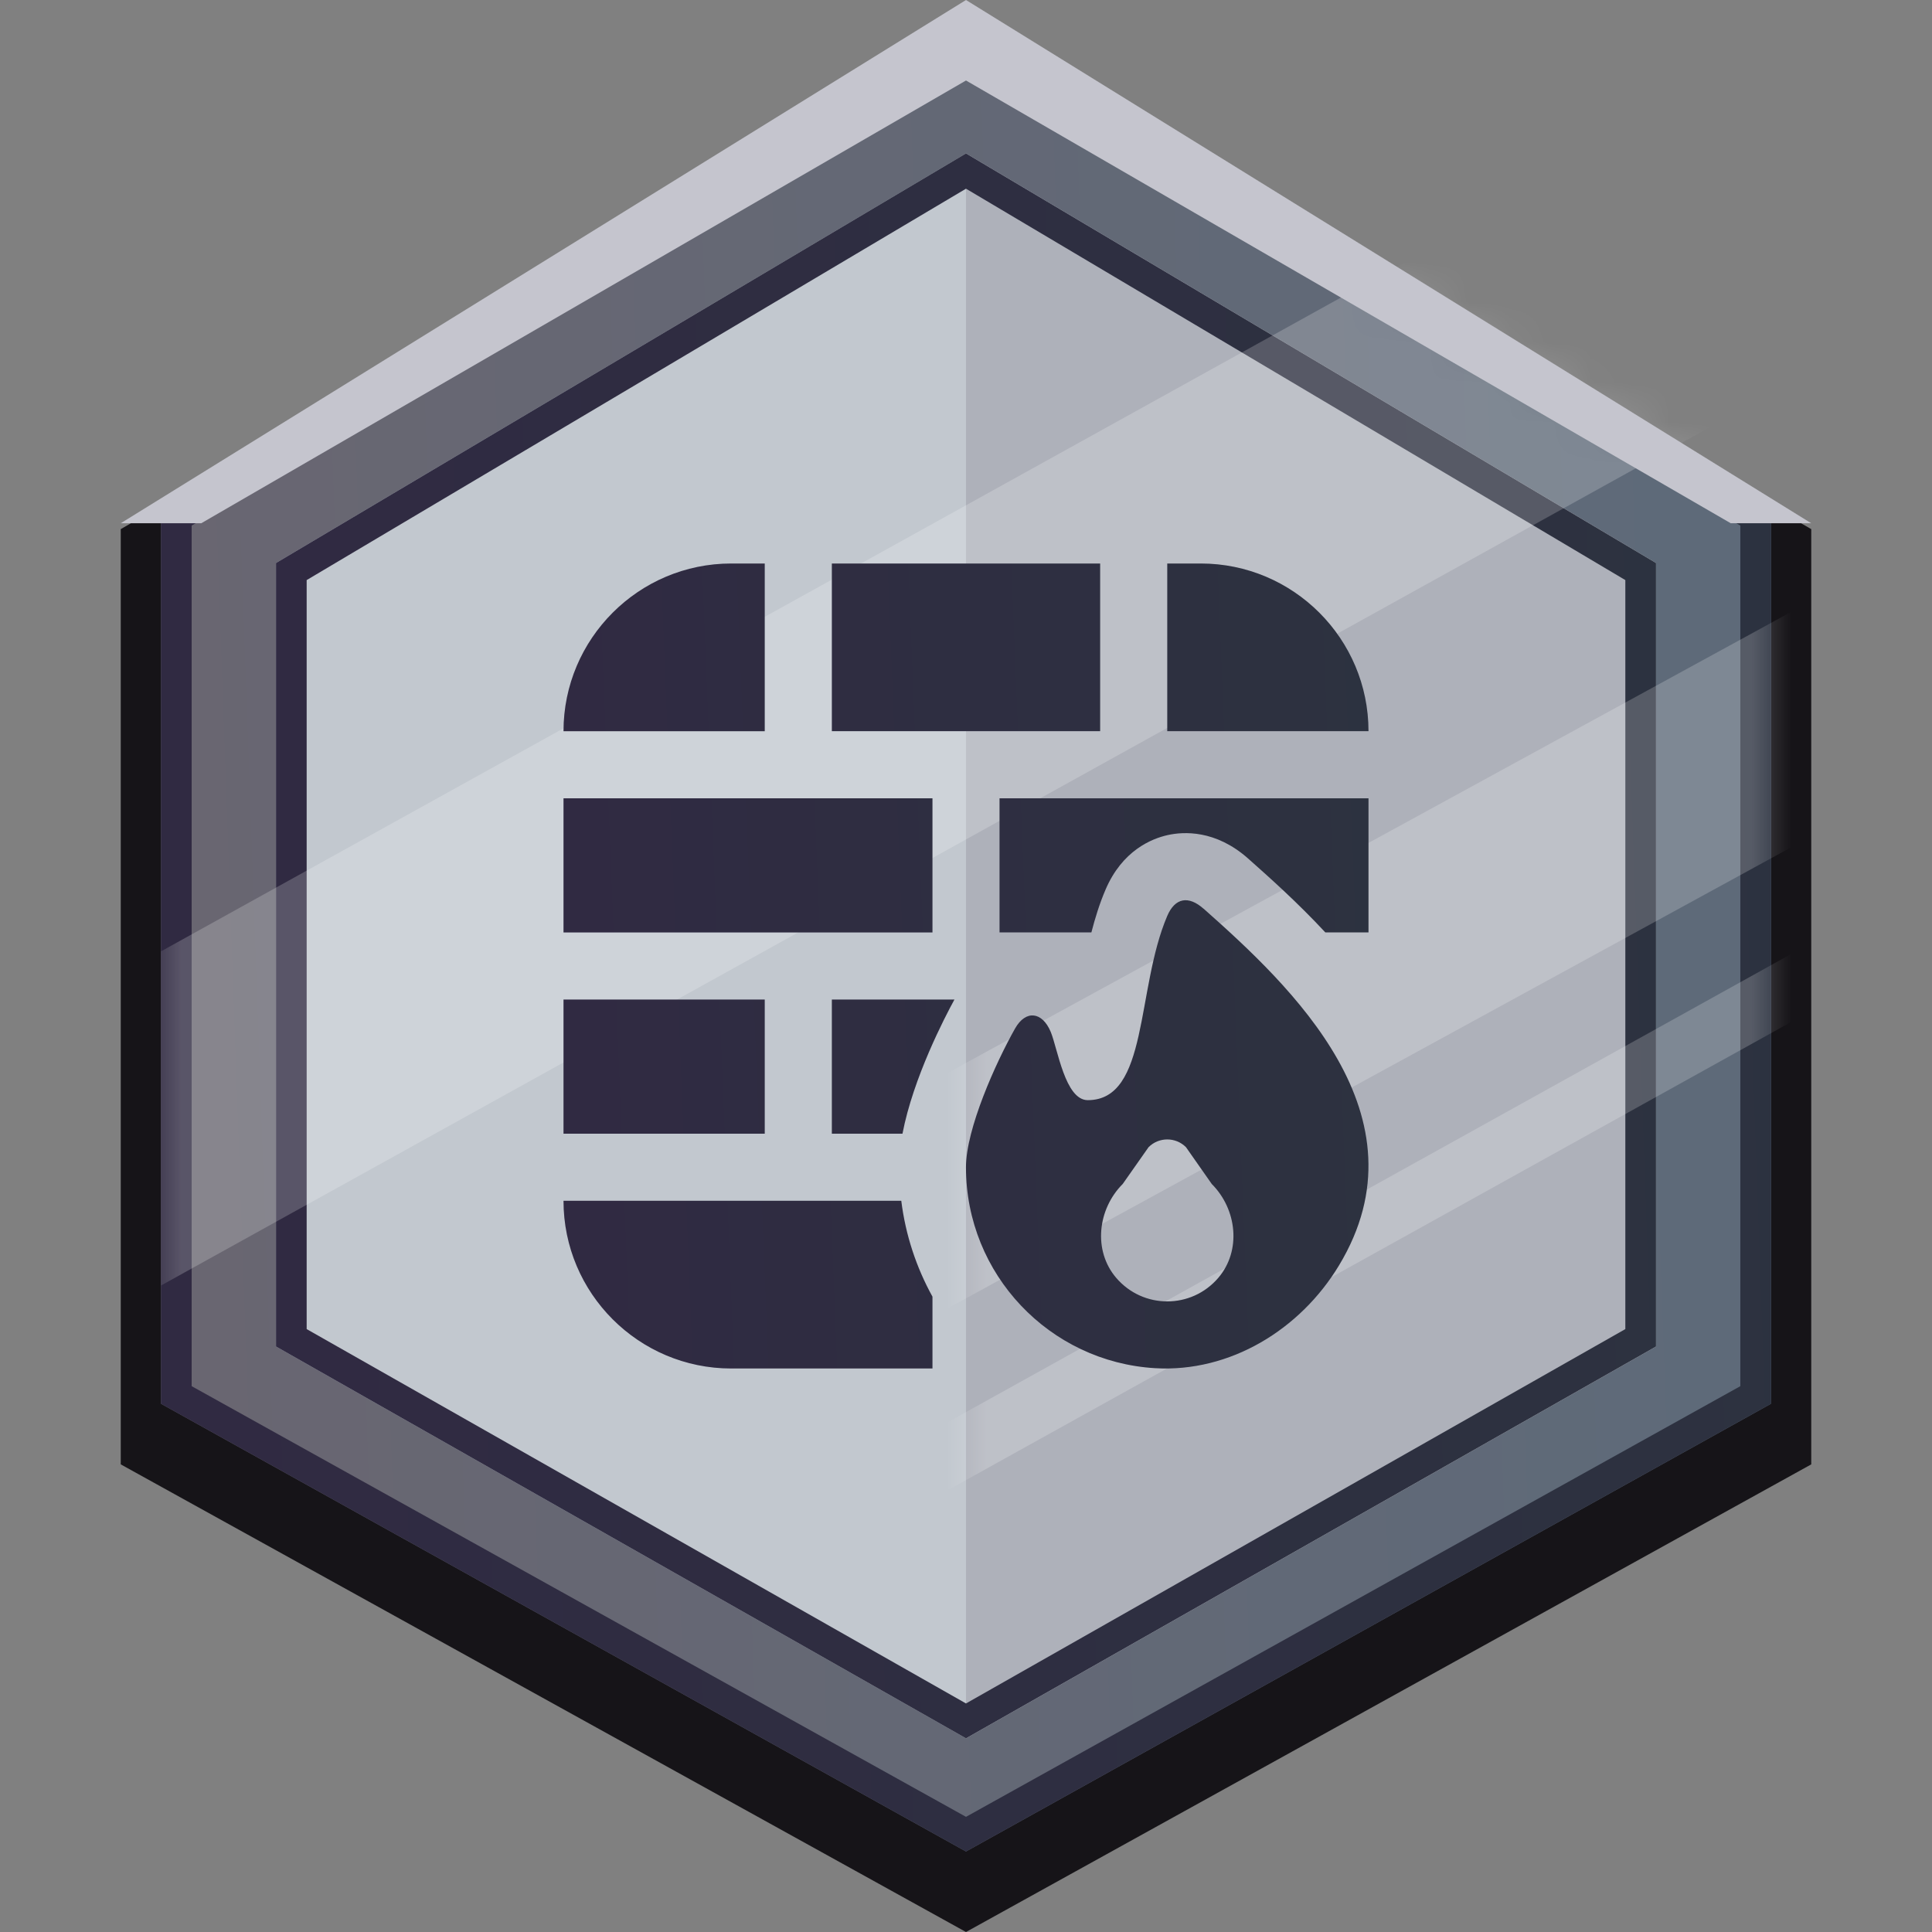
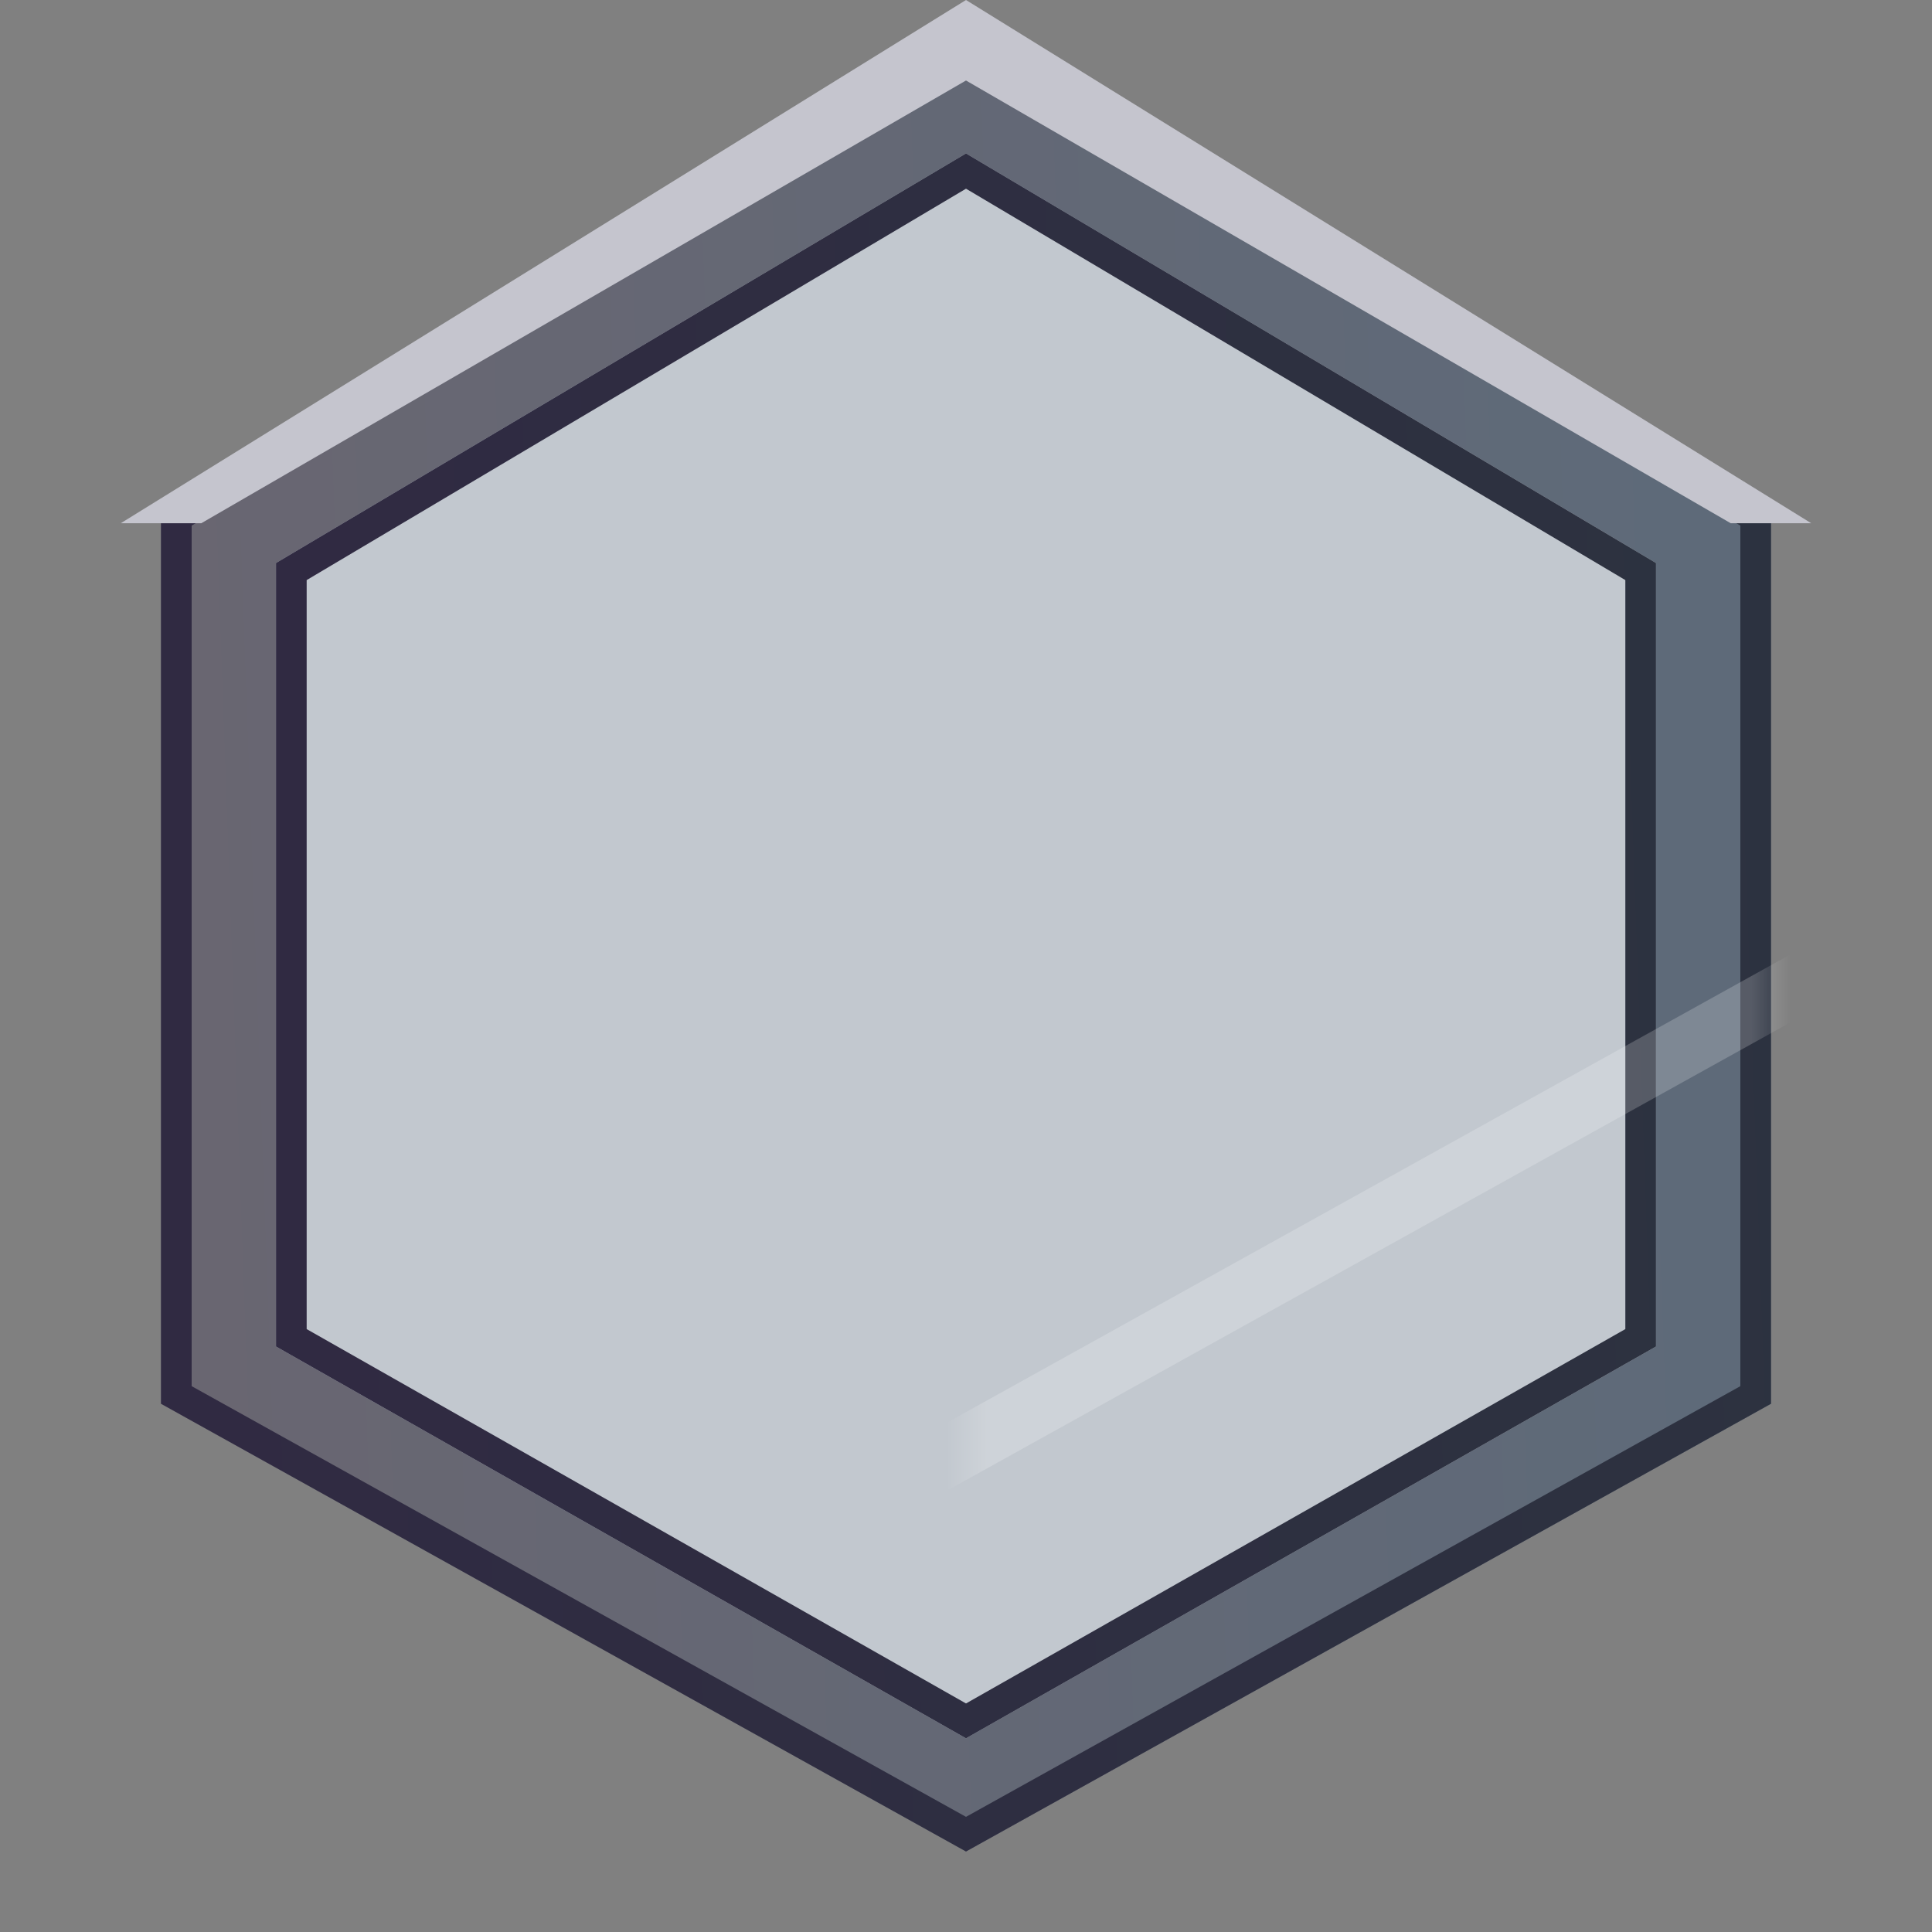
<svg xmlns="http://www.w3.org/2000/svg" width="48" height="48" viewBox="0 0 48 48" fill="none">
  <rect x="0" y="0" width="48" height="48" fill="#808080" stroke="none" />
  <g clip-path="url(#clip0_809_2574)">
-     <path d="M3 13.146V36.382L24 48L45 36.382V13.146L24 1L3 13.146Z" fill="#161418" />
    <path d="M4 12.629V34.876L24 46L44 34.876V12.629L24 1L4 12.629Z" fill="url(#paint0_linear_809_2574)" />
    <path d="M6.857 13.988V33.454L24 43.188L41.143 33.454V13.988L24 3.812L6.857 13.988Z" fill="#C2C8CF" />
-     <path d="M41.143 13.988V33.454L24 43.188V3.812L41.143 13.988Z" fill="#AEB1BA" />
    <path fill-rule="evenodd" clip-rule="evenodd" d="M4.762 34.439L24 45.139L43.238 34.439V13.057L24 1.871L4.762 13.057V34.439ZM4 12.629V34.876L24 46L44 34.876V12.629L24 1L4 12.629Z" fill="url(#paint1_linear_809_2574)" />
    <path fill-rule="evenodd" clip-rule="evenodd" d="M7.619 33.021L24 42.322L40.381 33.021V14.412L24 4.688L7.619 14.412V33.021ZM6.857 13.988V33.454L24 43.188L41.143 33.454V13.988L24 3.812L6.857 13.988Z" fill="url(#paint2_linear_809_2574)" />
    <g opacity="0.2">
      <mask id="mask0_809_2574" style="mask-type:alpha" maskUnits="userSpaceOnUse" x="4" y="1" width="40" height="45">
        <path d="M4 12.629V34.876L24 23.5V46L44 34.876V12.629L24 1L4 12.629Z" fill="#D9D9D9" />
      </mask>
      <g mask="url(#mask0_809_2574)">
-         <path d="M4 23.636L51.619 -2.75V5.551L4 31.938V23.636Z" fill="white" />
-         <path d="M4 37.339L51.619 11.312V17.161L4 43.188V37.339Z" fill="white" />
+         <path d="M4 37.339V17.161L4 43.188V37.339Z" fill="white" />
        <path d="M4 46.186L51.619 19.75V21.439L4 47.875V46.186Z" fill="white" />
      </g>
    </g>
    <path d="M24 0L45 13H43L24 2L5 13H3L24 0Z" fill="#C5C5CE" />
-     <path d="M29.902 22.577C29.531 22.248 29.195 22.3 29 22.756C28.219 24.582 28.543 27.333 27.025 27.333C26.462 27.333 26.278 26.055 26.105 25.637C25.897 25.137 25.488 25.08 25.22 25.551C24.735 26.41 23.999 28.051 23.999 29.001C23.999 31.661 26.076 33.836 28.697 33.992C30.558 34.102 32.303 33.036 33.267 31.439C35.515 27.716 32.068 24.495 29.902 22.575L29.902 22.577ZM30.268 31.748C29.6 32.528 28.4 32.528 27.732 31.748C27.154 31.073 27.267 30.043 27.894 29.415L28.536 28.501C28.793 28.245 29.208 28.245 29.465 28.501L30.106 29.416C30.733 30.044 30.846 31.073 30.268 31.748ZM34 23.166H32.928C32.228 22.413 31.527 21.79 31.008 21.329C30.201 20.614 29.407 20.659 29.008 20.748C28.61 20.837 27.883 21.131 27.468 22.1C27.318 22.449 27.208 22.808 27.115 23.166H24.833V19.833H34V23.166ZM34 18.166H29V14H29.833C32.131 14 34 15.868 34 18.166ZM23.713 24.833C23.476 25.266 22.688 26.777 22.422 28.166H20.667V24.833H23.713ZM19 28.166H14V24.833H19V28.166ZM27.333 18.166H20.667V14H27.333V18.166ZM23.167 32.215V34H18.167C15.869 34 14 32.131 14 29.833H22.392C22.498 30.686 22.767 31.491 23.167 32.215ZM19 18.167H14C14 15.869 15.869 14 18.167 14H19V18.167ZM23.167 23.167H14V19.834H23.167V23.167Z" fill="url(#paint3_linear_809_2574)" />
  </g>
  <defs>
    <linearGradient id="paint0_linear_809_2574" x1="59.13" y1="-10.613" x2="2.859" y2="-8.614" gradientUnits="userSpaceOnUse">
      <stop stop-color="#596C7D" />
      <stop offset="1" stop-color="#696671" />
    </linearGradient>
    <linearGradient id="paint1_linear_809_2574" x1="59.13" y1="-10.613" x2="2.859" y2="-8.614" gradientUnits="userSpaceOnUse">
      <stop stop-color="#2B353F" />
      <stop offset="1" stop-color="#302A42" />
    </linearGradient>
    <linearGradient id="paint2_linear_809_2574" x1="54.112" y1="-6.349" x2="5.877" y2="-4.67" gradientUnits="userSpaceOnUse">
      <stop stop-color="#2B353F" />
      <stop offset="1" stop-color="#302A42" />
    </linearGradient>
    <linearGradient id="paint3_linear_809_2574" x1="41.565" y1="8.839" x2="13.439" y2="9.963" gradientUnits="userSpaceOnUse">
      <stop stop-color="#2B353F" />
      <stop offset="1" stop-color="#302A42" />
    </linearGradient>
    <clipPath id="clip0_809_2574">
      <rect width="48" height="48" fill="white" />
    </clipPath>
  </defs>
</svg>